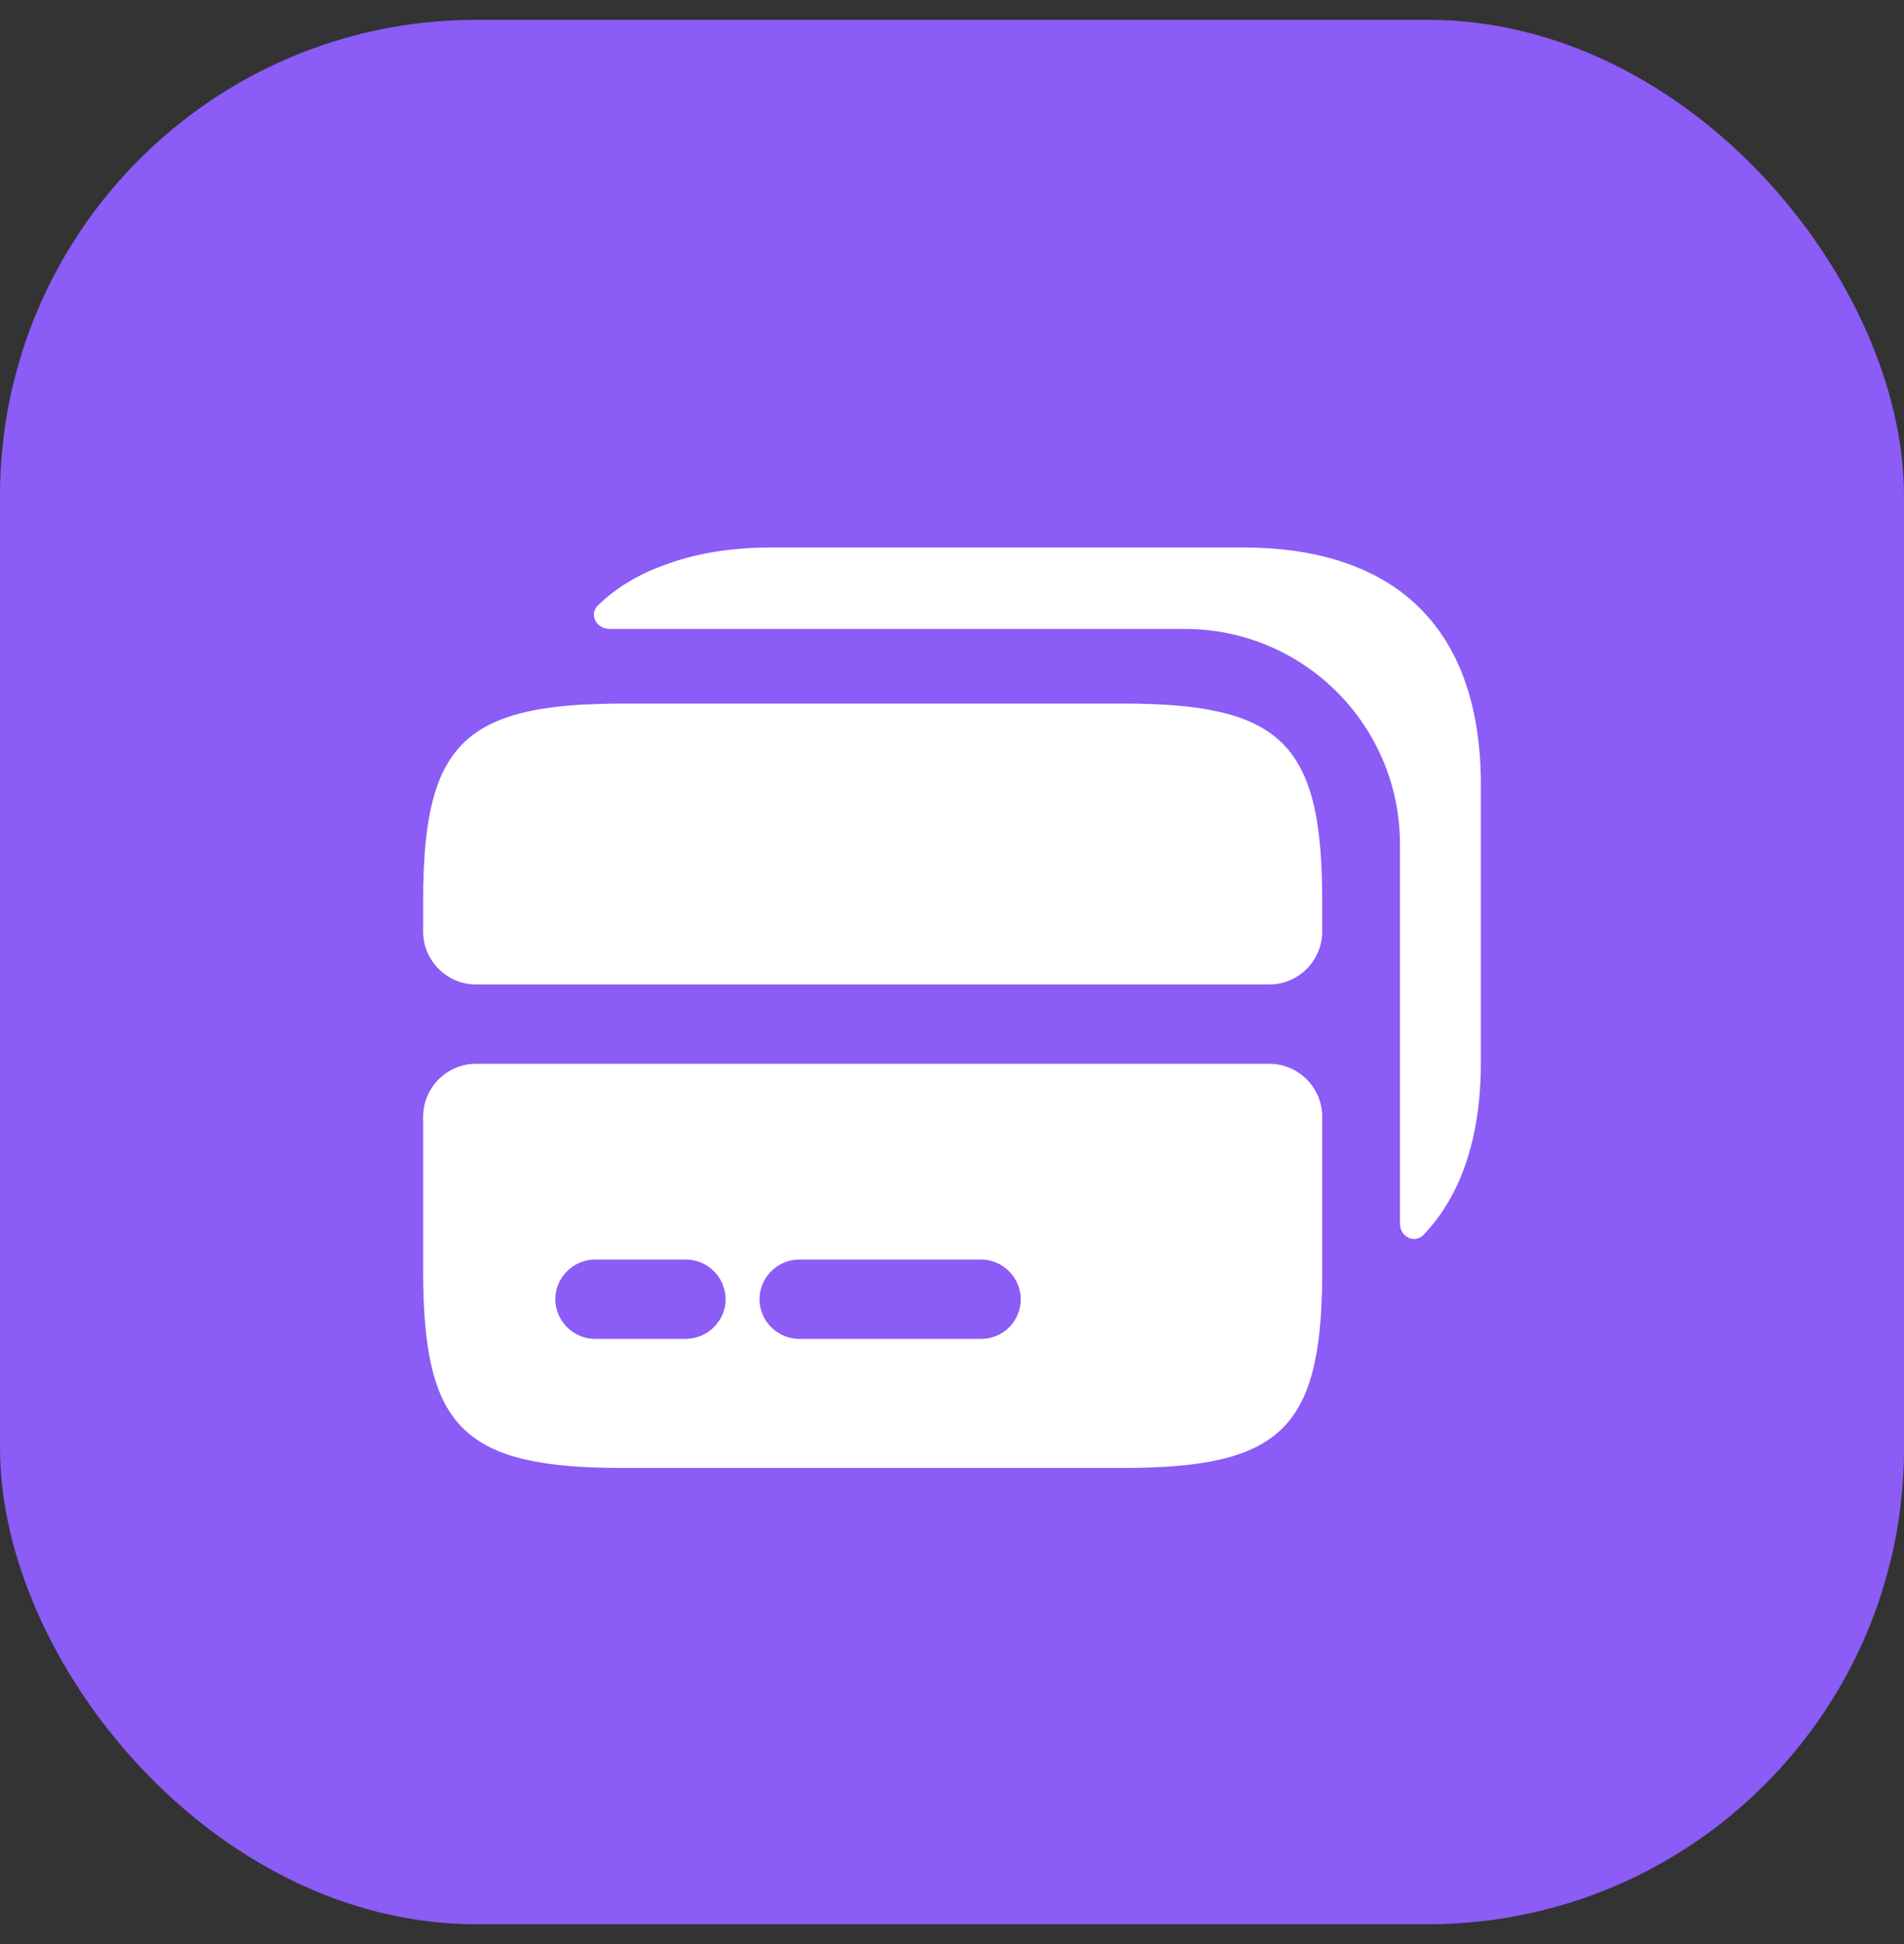
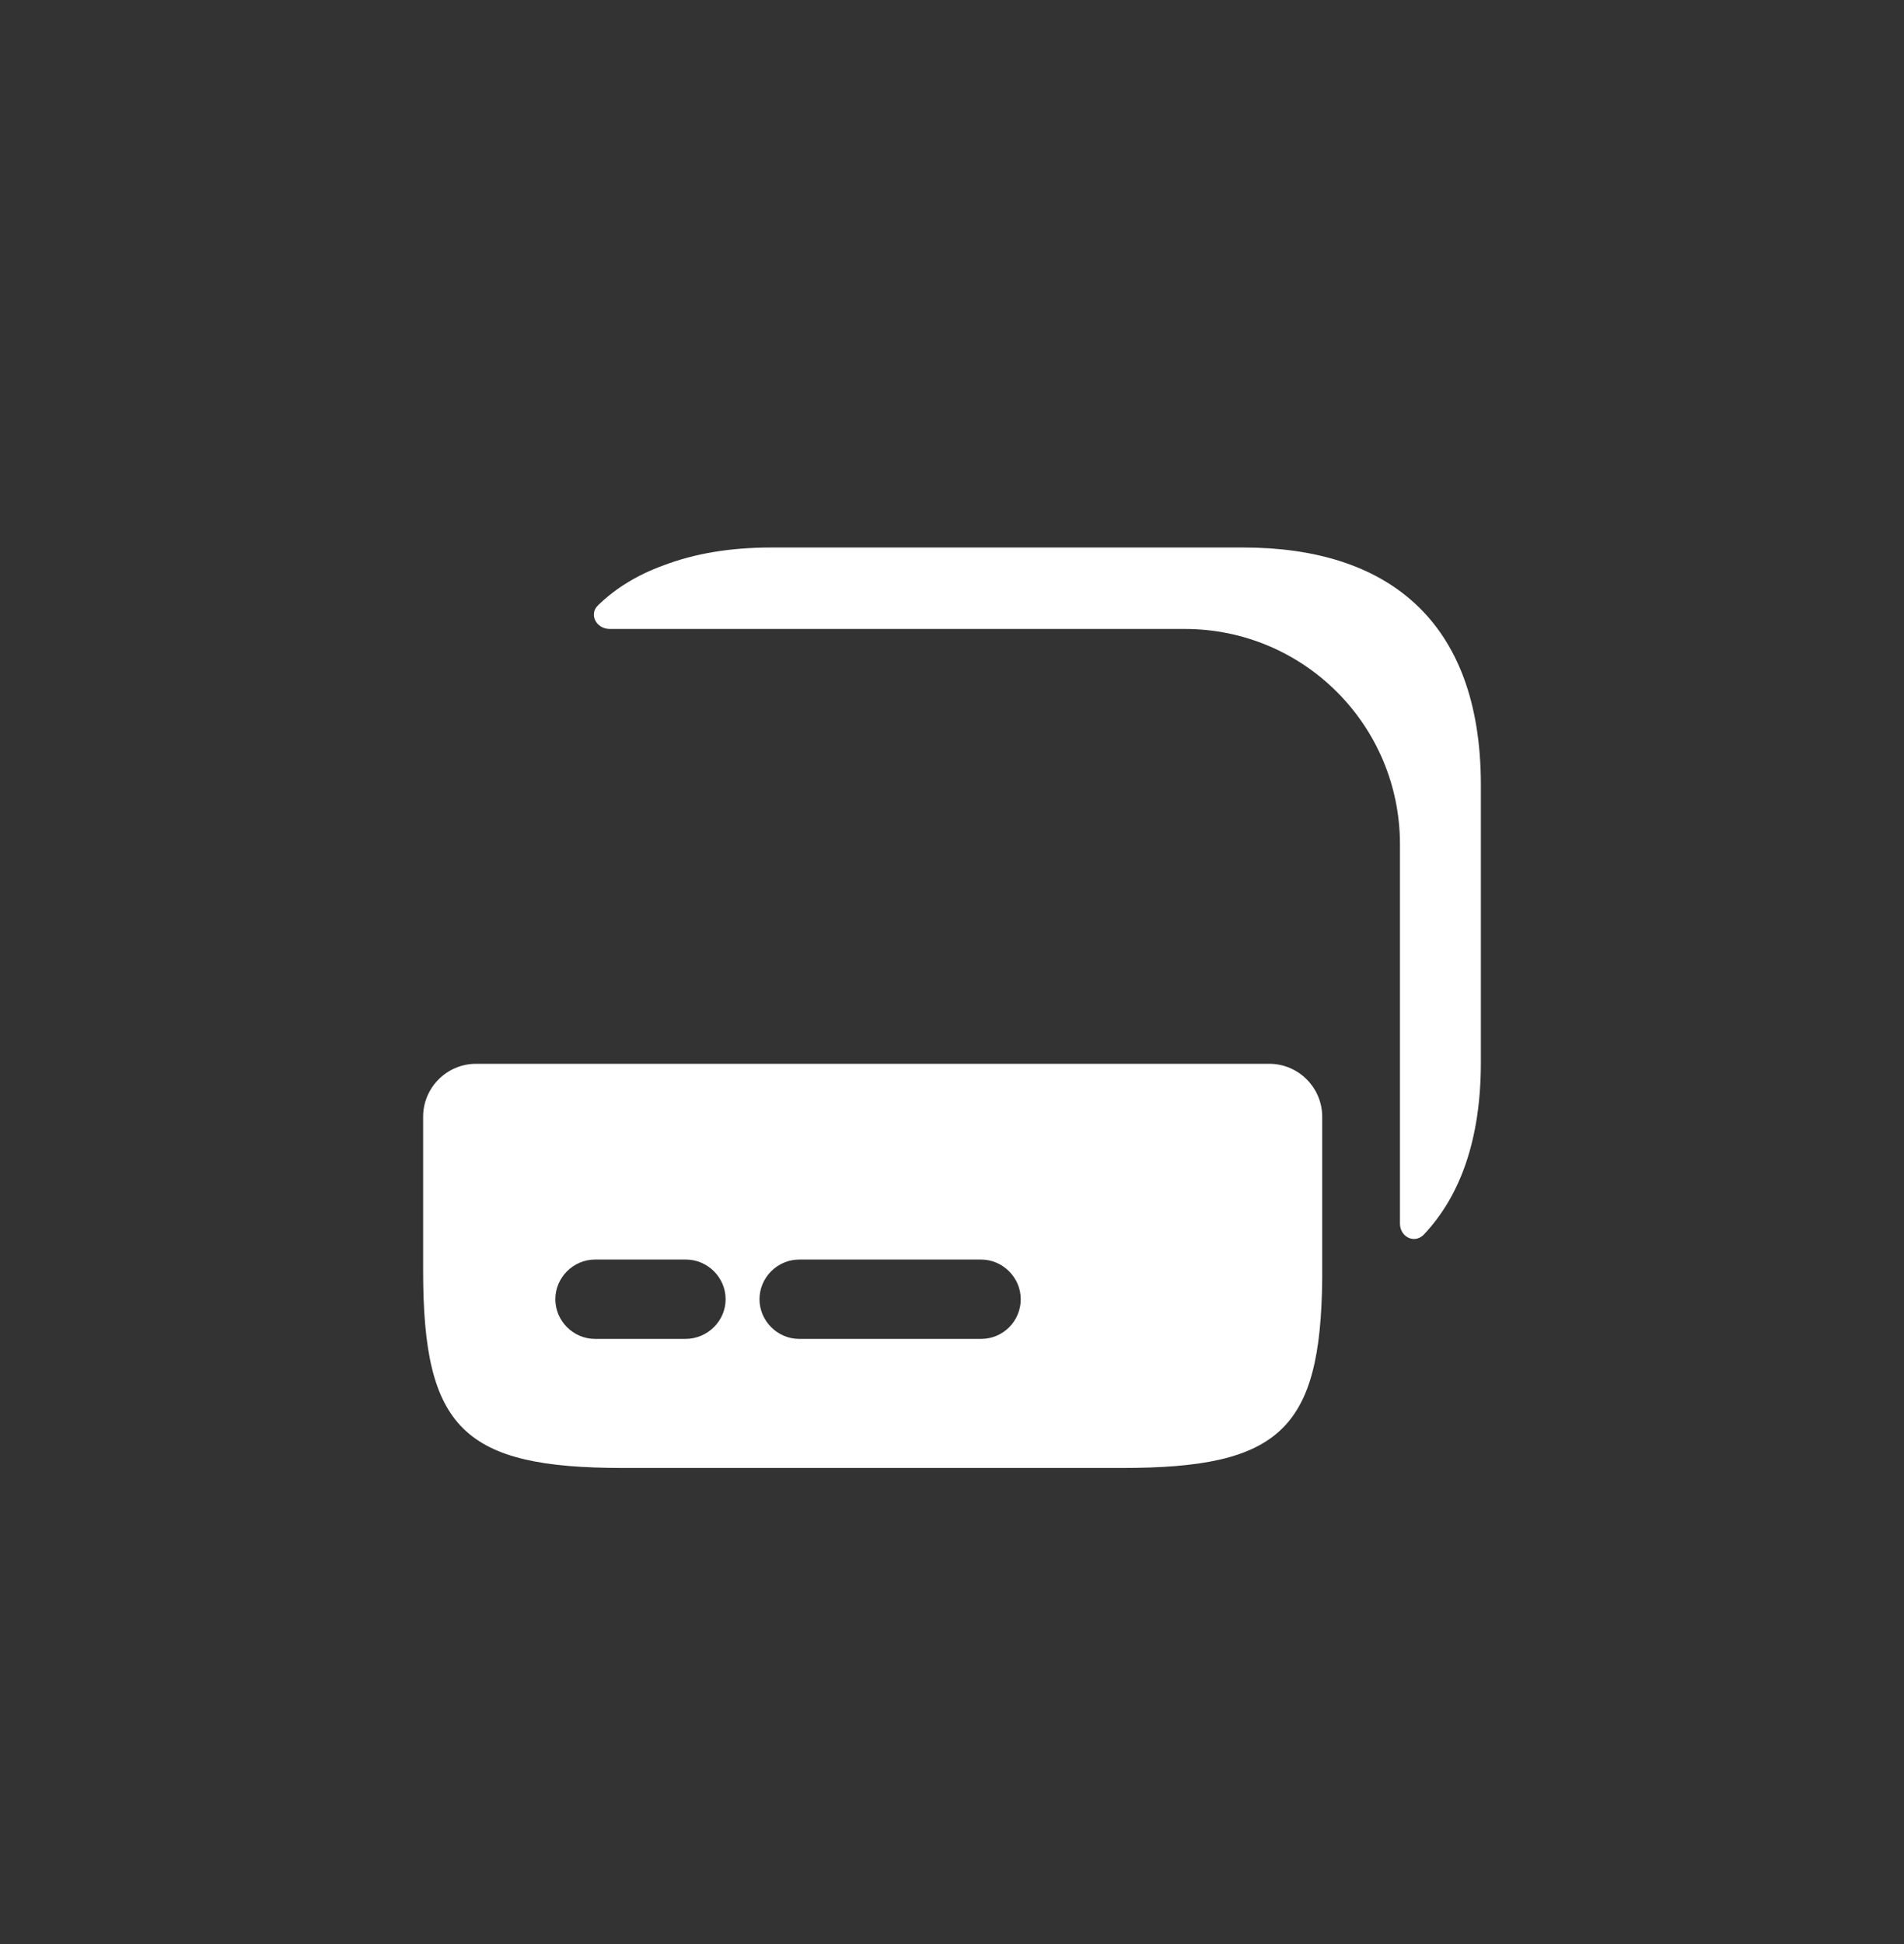
<svg xmlns="http://www.w3.org/2000/svg" width="48" height="49" viewBox="0 0 48 49" fill="none">
  <rect x="0" y="0" width="48" height="49" fill="#333333" stroke="none" />
-   <rect y="0.5" width="48" height="48" rx="12" fill="#8B5CF6" />
-   <path d="M28.293 17.733H15.707C15.333 17.733 14.987 17.747 14.667 17.76C11.507 17.947 10.667 19.107 10.667 22.707V23.48C10.667 24.213 11.267 24.813 12 24.813H32C32.733 24.813 33.333 24.213 33.333 23.48V22.707C33.333 18.733 32.32 17.733 28.293 17.733Z" fill="white" />
  <path d="M12 26.813C11.267 26.813 10.667 27.413 10.667 28.147V32.027C10.667 36 11.68 37 15.707 37H28.293C32.253 37 33.293 36.04 33.333 32.24V28.147C33.333 27.413 32.733 26.813 32 26.813H12ZM17.28 33.747H15C14.453 33.747 14 33.293 14 32.747C14 32.2 14.453 31.747 15 31.747H17.293C17.84 31.747 18.293 32.2 18.293 32.747C18.293 33.293 17.84 33.747 17.28 33.747ZM24.733 33.747H20.147C19.6 33.747 19.147 33.293 19.147 32.747C19.147 32.2 19.6 31.747 20.147 31.747H24.733C25.28 31.747 25.733 32.2 25.733 32.747C25.733 33.293 25.293 33.747 24.733 33.747Z" fill="white" />
  <path d="M37.333 26.773V19.787C37.333 15.613 34.947 13.8 31.347 13.8H19.44C18.427 13.8 17.52 13.947 16.72 14.253C16.093 14.48 15.533 14.813 15.08 15.253C14.84 15.48 15.027 15.853 15.373 15.853H29.867C32.867 15.853 35.293 18.28 35.293 21.28V30.84C35.293 31.173 35.653 31.36 35.893 31.12C36.813 30.147 37.333 28.72 37.333 26.773Z" fill="white" />
</svg>